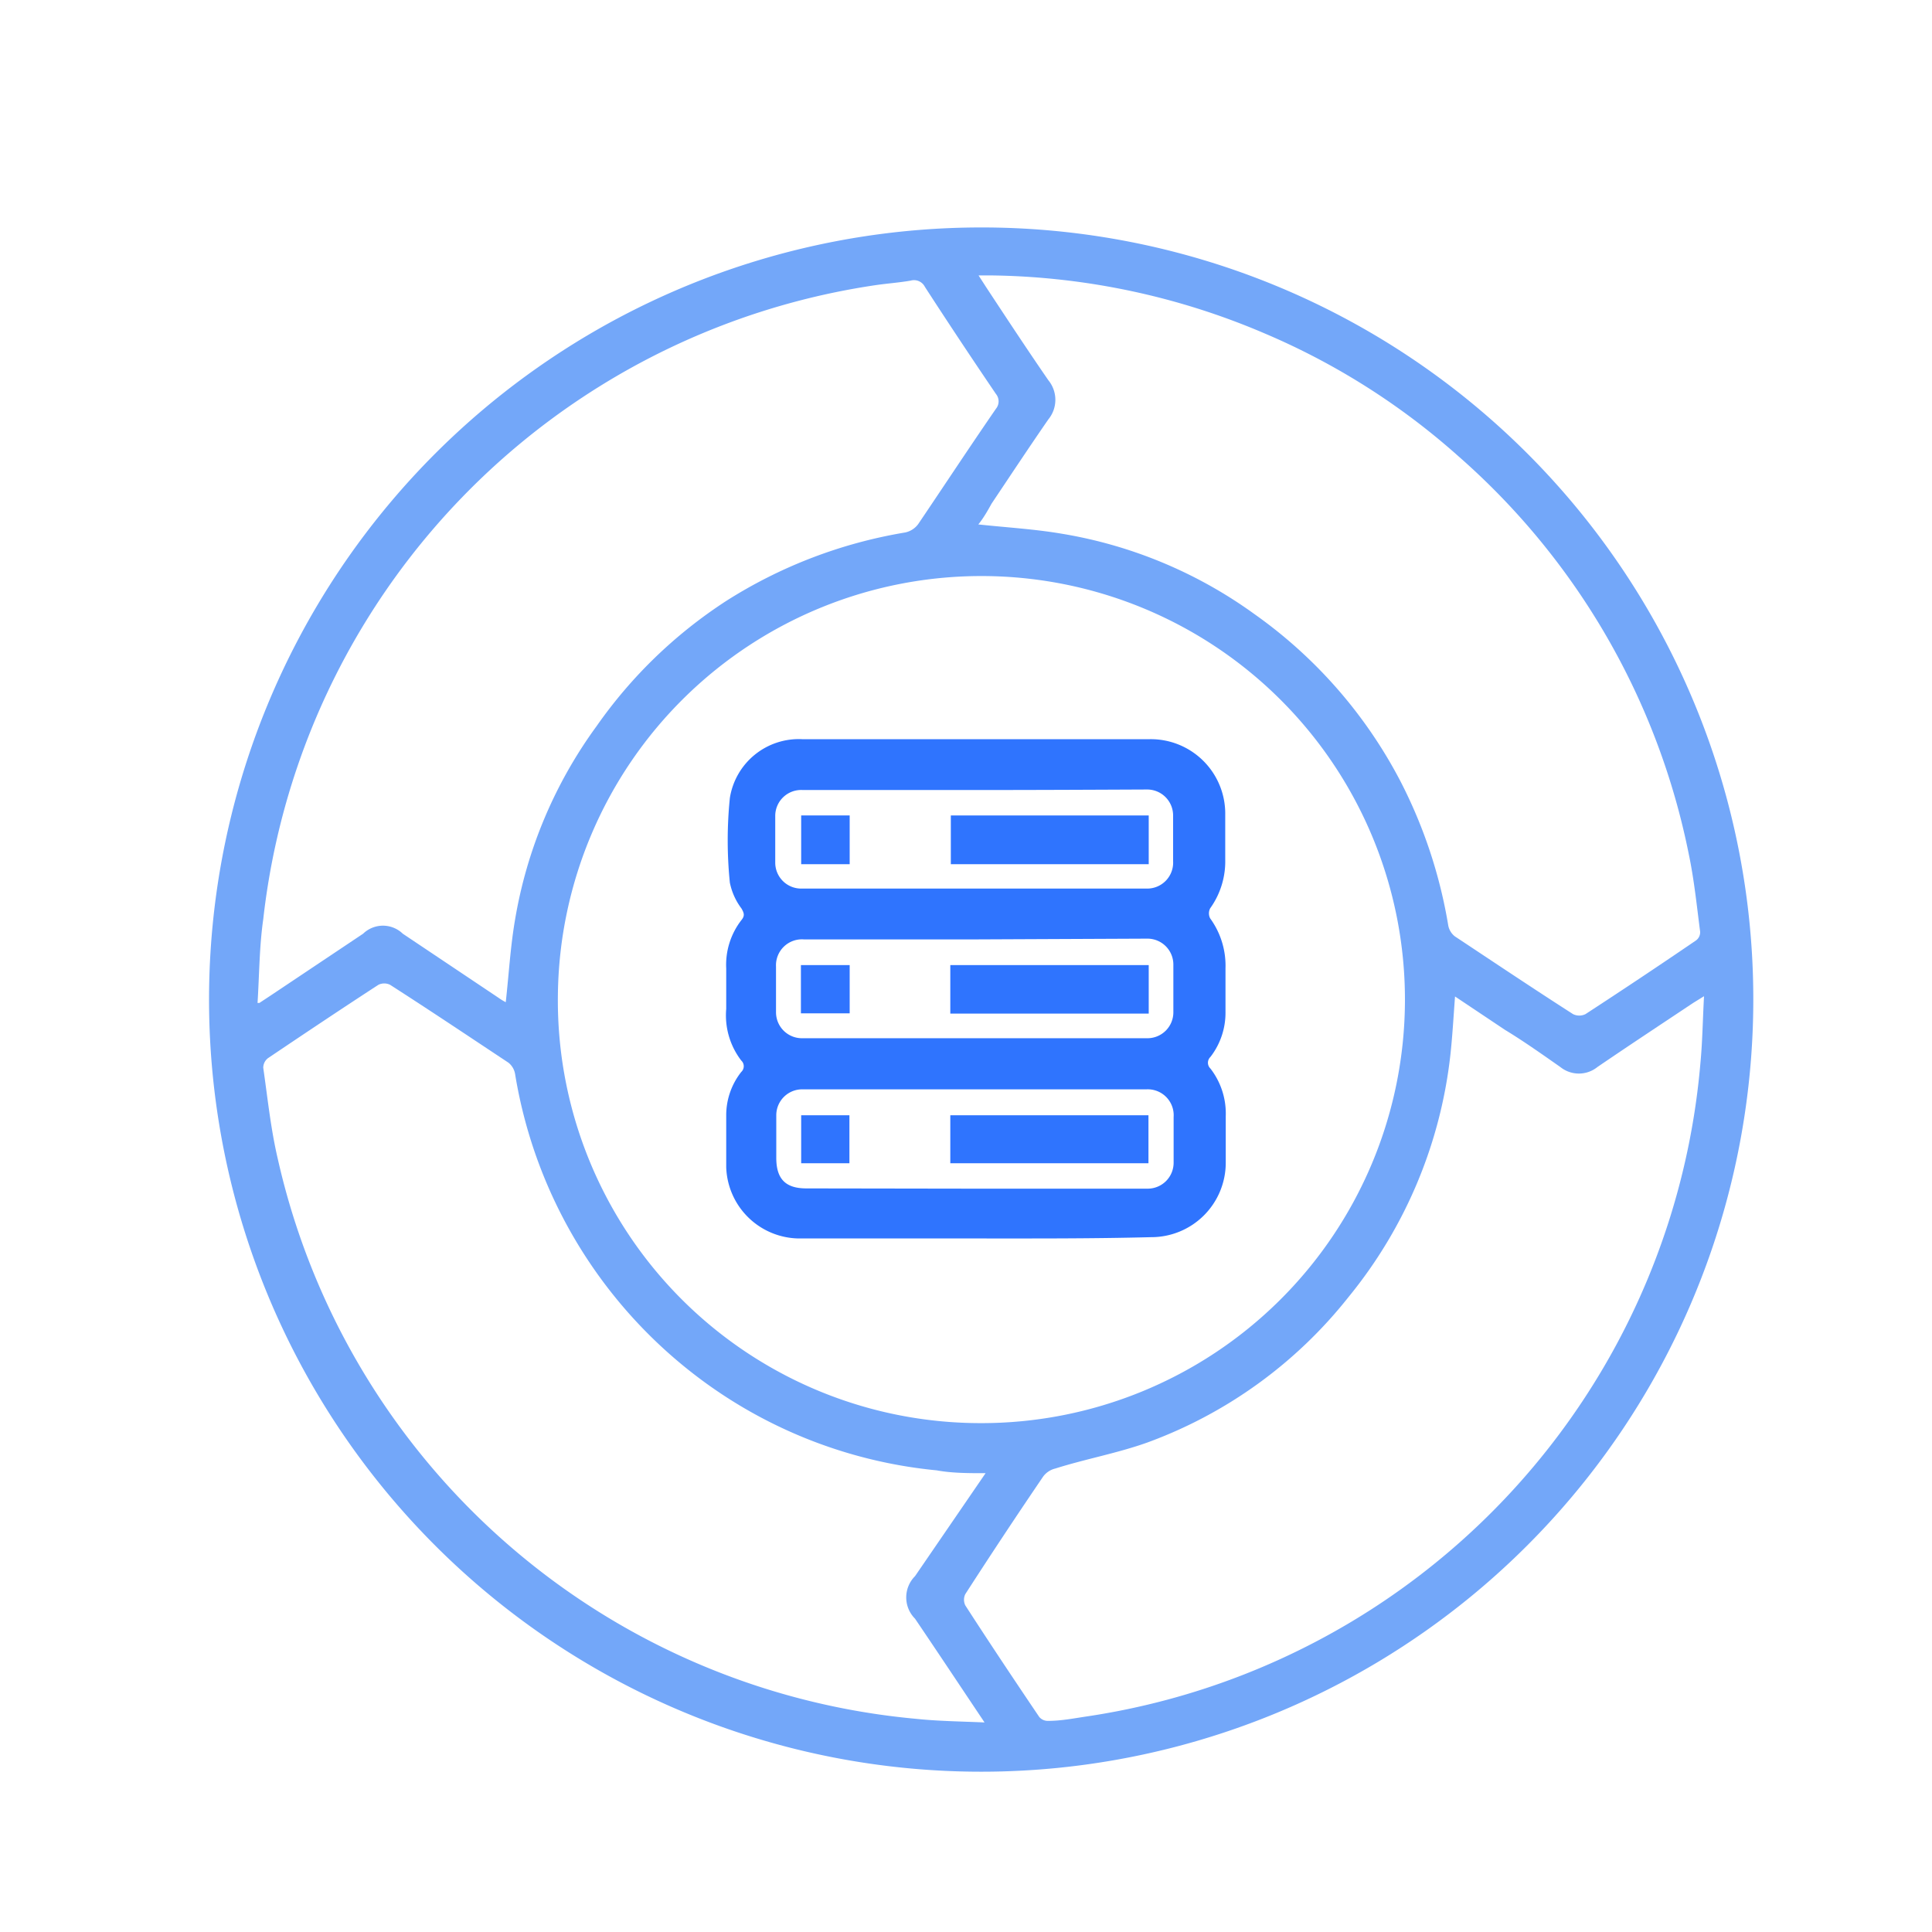
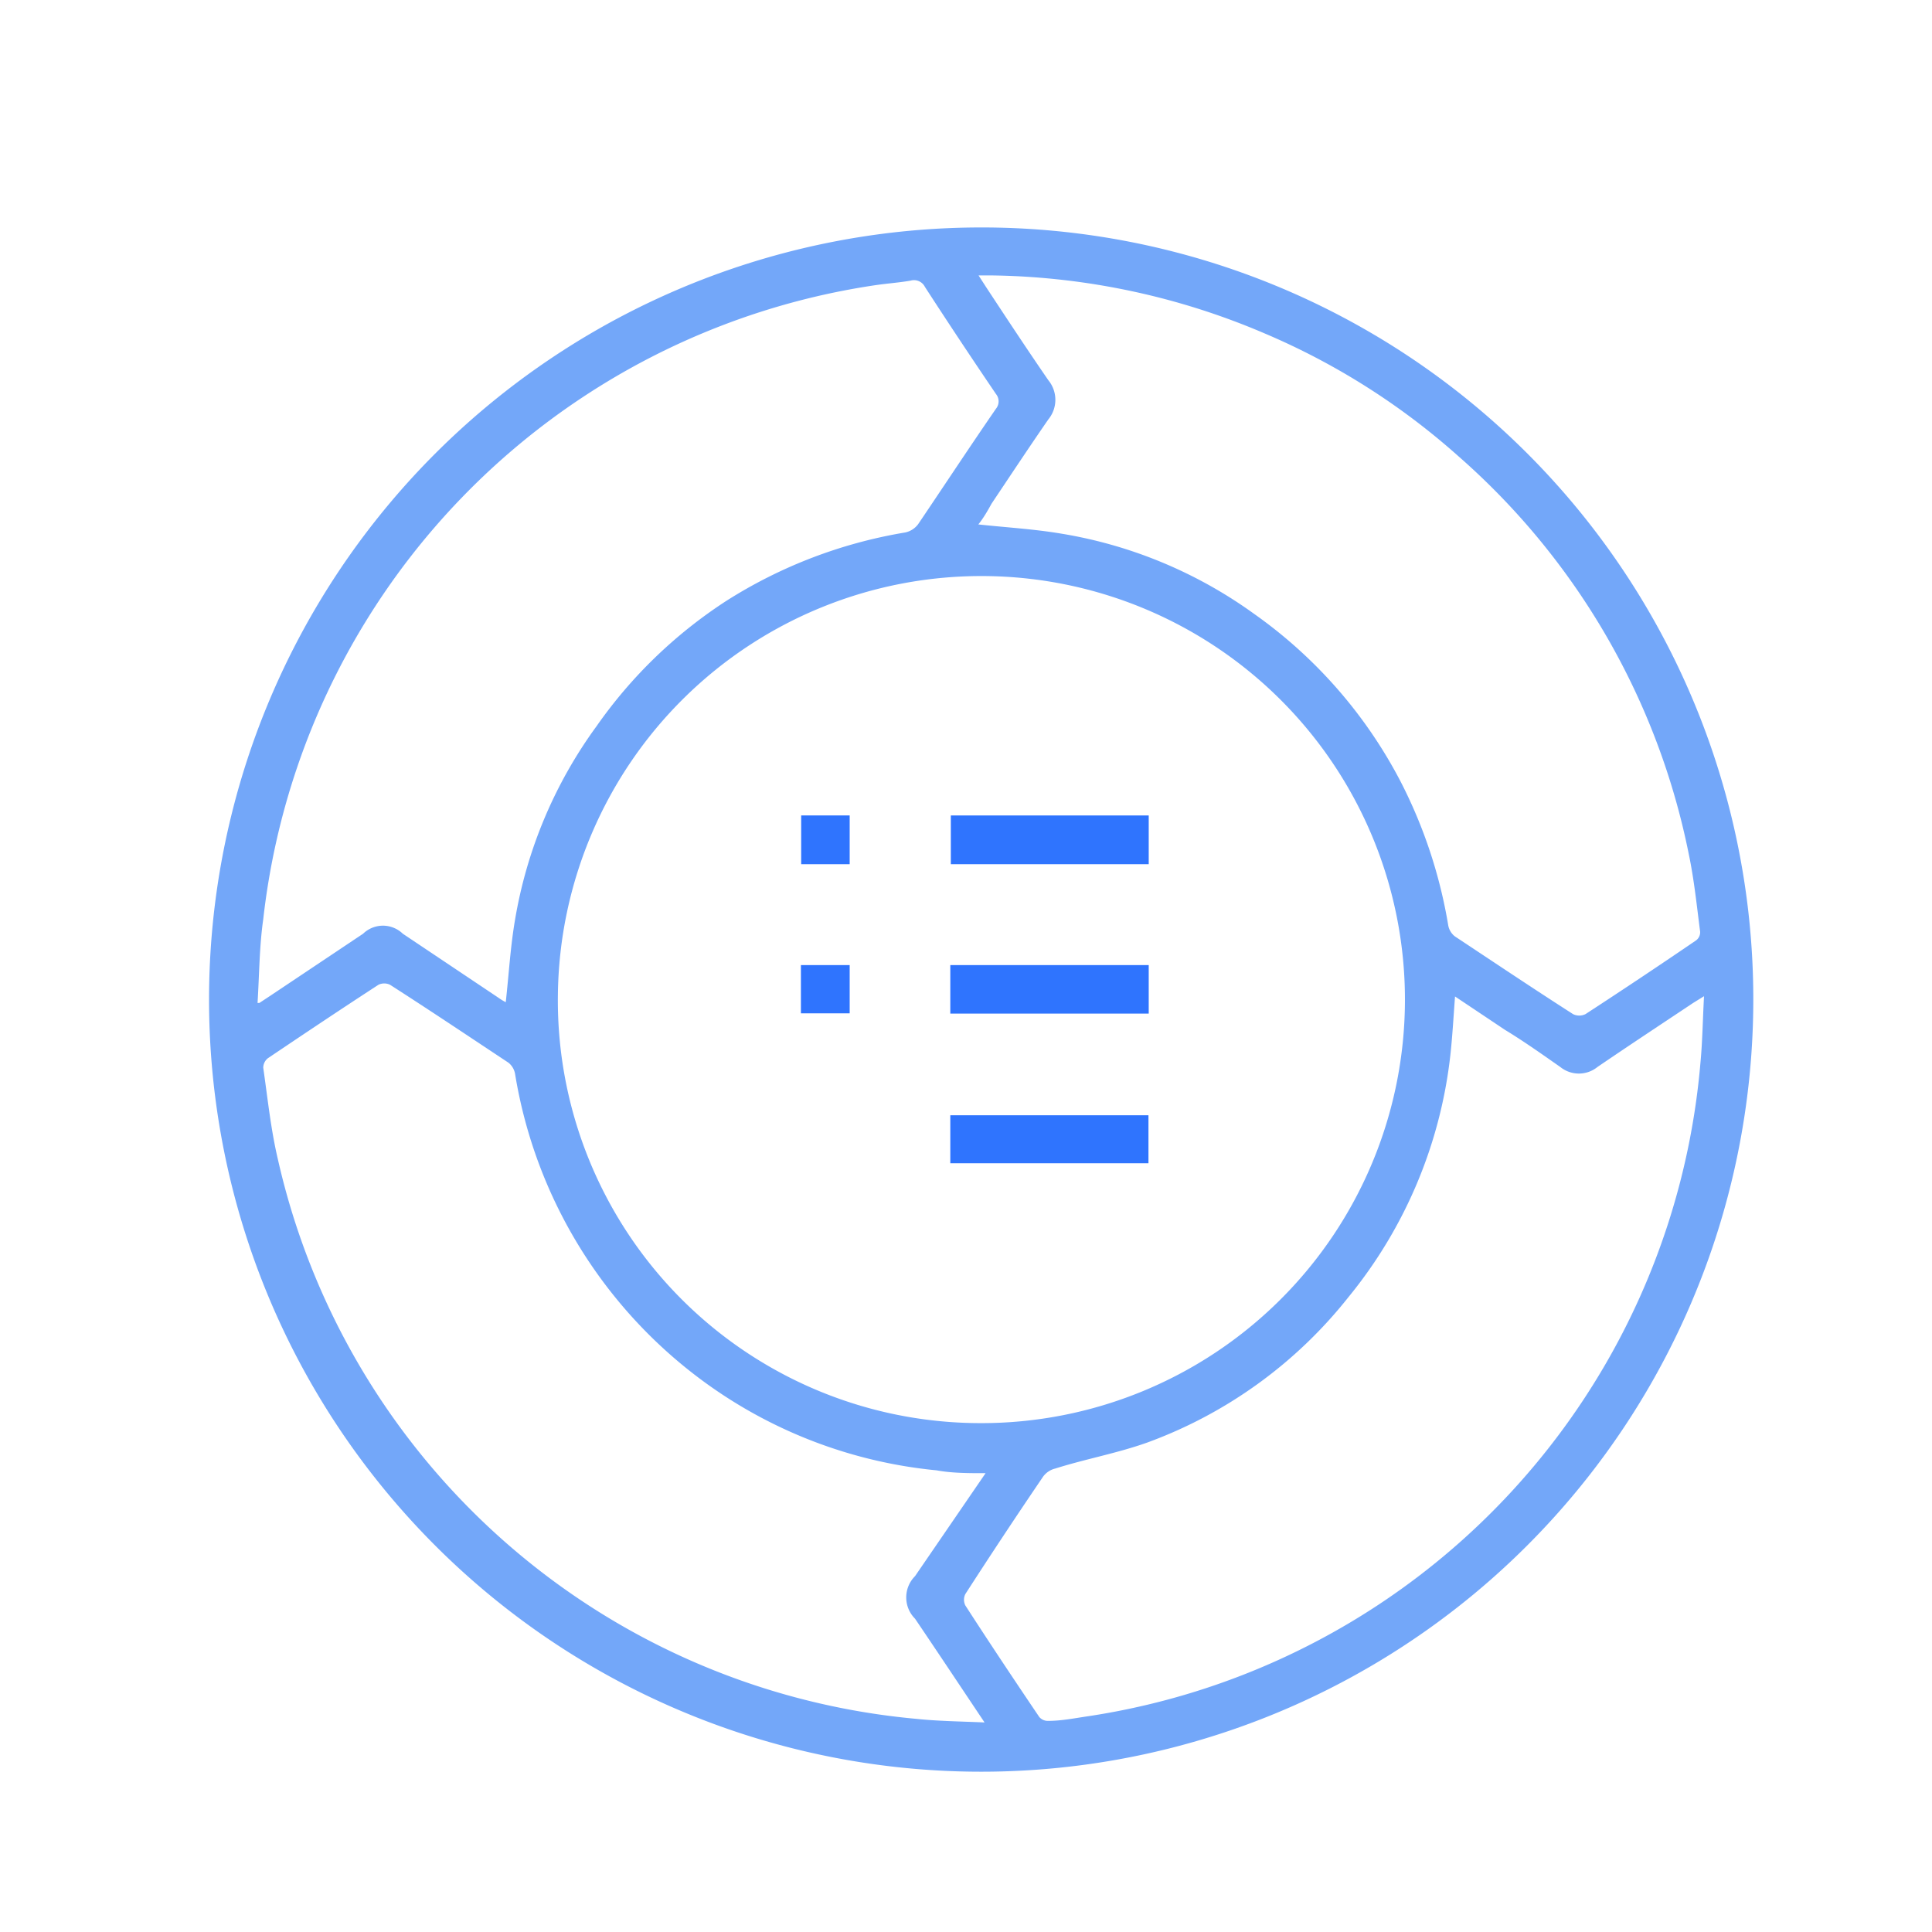
<svg xmlns="http://www.w3.org/2000/svg" id="Layer_1" data-name="Layer 1" viewBox="0 0 74.49 74.49">
  <defs>
    <style>.cls-1{fill:#73a7f9;}.cls-2{fill:#2f74fe;}</style>
  </defs>
  <path class="cls-1" d="M67.6,38.54A29.77,29.77,0,1,1,37.71,8.77,29.75,29.75,0,0,1,67.6,38.54ZM37.8,54.87A16.33,16.33,0,1,0,21.51,38.35,16.3,16.3,0,0,0,37.8,54.87Zm-.08-34.65c1.12.12,2.18.18,3.23.36a17.53,17.53,0,0,1,7.42,3.1A18.18,18.18,0,0,1,54,30.13a18.85,18.85,0,0,1,1.84,5.56.7.7,0,0,0,.25.41c1.51,1,3,2,4.56,3a.54.54,0,0,0,.48,0q2.15-1.4,4.26-2.84a.39.39,0,0,0,.16-.34c-.13-1-.23-2-.44-3a27.6,27.6,0,0,0-8.88-15.33,27.12,27.12,0,0,0-7.46-4.73,27.65,27.65,0,0,0-10.49-2.24h-.55l.29.45c.79,1.2,1.58,2.4,2.4,3.59a1.19,1.19,0,0,1,0,1.51c-.74,1.07-1.46,2.16-2.19,3.25C38.06,19.73,37.9,20,37.72,20.22ZM56.1,38.42c-.06.8-.1,1.53-.18,2.26A17.85,17.85,0,0,1,52,50a17.59,17.59,0,0,1-7.77,5.62c-1.15.41-2.37.63-3.54,1a.82.82,0,0,0-.47.31q-1.53,2.25-3,4.53a.49.49,0,0,0,0,.44c.93,1.44,1.89,2.88,2.85,4.3a.43.43,0,0,0,.34.15c.52,0,1-.1,1.55-.18A27.87,27.87,0,0,0,65.56,41c.08-.83.09-1.68.14-2.59l-.42.26c-1.23.82-2.46,1.63-3.69,2.47a1.14,1.14,0,0,1-1.43,0c-.7-.49-1.42-1-2.13-1.43ZM38,56.8c-.67,0-1.29,0-1.89-.11a18.14,18.14,0,0,1-8.78-3.28,18.36,18.36,0,0,1-7.47-12,.71.71,0,0,0-.26-.44c-1.51-1-3-2-4.56-3a.51.51,0,0,0-.45,0c-1.43.93-2.85,1.88-4.26,2.83a.47.47,0,0,0-.18.37c.17,1.18.29,2.36.56,3.51A27.82,27.82,0,0,0,35.31,66.27c.85.09,1.71.1,2.65.14-.93-1.39-1.8-2.7-2.68-4a1.16,1.16,0,0,1,0-1.64Zm-28-18.13.41-.27L14,36a1.1,1.1,0,0,1,1.53,0l3.69,2.47a2.09,2.09,0,0,0,.28.17c.12-1.08.18-2.15.36-3.19A17.58,17.58,0,0,1,23,28,18.15,18.15,0,0,1,28,23.17a18.5,18.5,0,0,1,6.9-2.64.84.84,0,0,0,.5-.32c1-1.48,2-3,3-4.45a.45.45,0,0,0,0-.57c-.93-1.37-1.84-2.74-2.74-4.13a.47.47,0,0,0-.55-.24c-.46.08-.93.11-1.39.18A27.85,27.85,0,0,0,10.15,35.44C10,36.48,10,37.53,9.93,38.67Z" />
-   <path class="cls-2" d="M37.59,47.75c-2.27,0-4.53,0-6.8,0A2.84,2.84,0,0,1,28,45c0-.68,0-1.36,0-2a2.69,2.69,0,0,1,.58-1.67.3.3,0,0,0,0-.44A2.86,2.86,0,0,1,28,38.9c0-.52,0-1,0-1.56a2.81,2.81,0,0,1,.59-1.87c.14-.17.09-.28,0-.44a2.47,2.47,0,0,1-.45-1,16.16,16.16,0,0,1,0-3.26,2.69,2.69,0,0,1,2.79-2.27h13.4a2.87,2.87,0,0,1,2.91,2.92c0,.57,0,1.15,0,1.72a3.1,3.1,0,0,1-.58,1.88.42.42,0,0,0,0,.39,3.1,3.1,0,0,1,.59,1.92c0,.56,0,1.12,0,1.68a2.78,2.78,0,0,1-.58,1.74.31.31,0,0,0,0,.45,2.83,2.83,0,0,1,.59,1.83c0,.6,0,1.2,0,1.8a2.87,2.87,0,0,1-2.88,2.87C42.07,47.76,39.83,47.75,37.59,47.75Zm0-17.29c-2.21,0-4.43,0-6.64,0a1,1,0,0,0-1.06,1q0,.9,0,1.8a1,1,0,0,0,1,1H44.23a1,1,0,0,0,1-1.06c0-.59,0-1.17,0-1.76a1,1,0,0,0-1-1C42,30.45,39.81,30.46,37.6,30.46Zm-.06,15.37h6.72a1,1,0,0,0,1-1c0-.59,0-1.18,0-1.76A1,1,0,0,0,44.21,42q-6.65,0-13.28,0a1,1,0,0,0-1,1c0,.55,0,1.1,0,1.64,0,.82.36,1.18,1.16,1.18Zm0-9.61H31a1,1,0,0,0-1.08,1.05c0,.59,0,1.18,0,1.76a1,1,0,0,0,1,1H44.24a1,1,0,0,0,1-1c0-.61,0-1.23,0-1.84a1,1,0,0,0-1-1Z" />
  <path class="cls-2" d="M44.29,31.44v1.88H36.66V31.44Z" />
  <path class="cls-2" d="M32.76,33.32H30.89V31.44h1.87Z" />
  <path class="cls-2" d="M44.28,44.85H36.64V43h7.64Z" />
-   <path class="cls-2" d="M32.75,44.85H30.89V43h1.86Z" />
  <path class="cls-2" d="M44.29,37.21v1.87H36.64V37.21Z" />
  <path class="cls-2" d="M30.88,39.07V37.21h1.88v1.86Z" />
</svg>